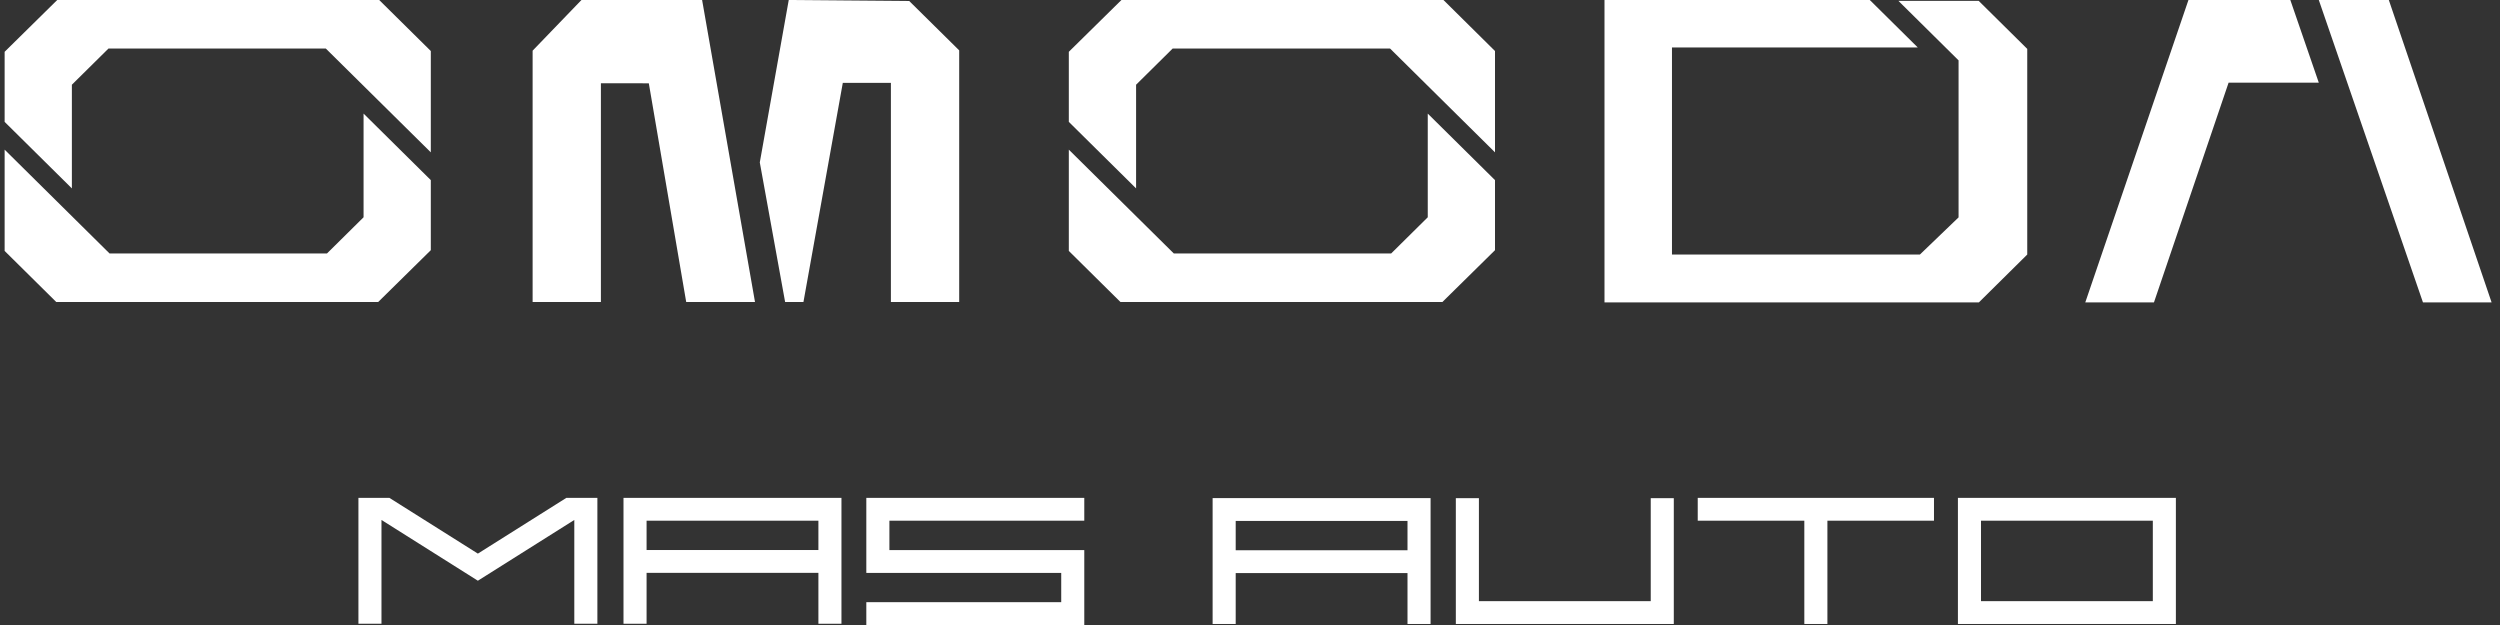
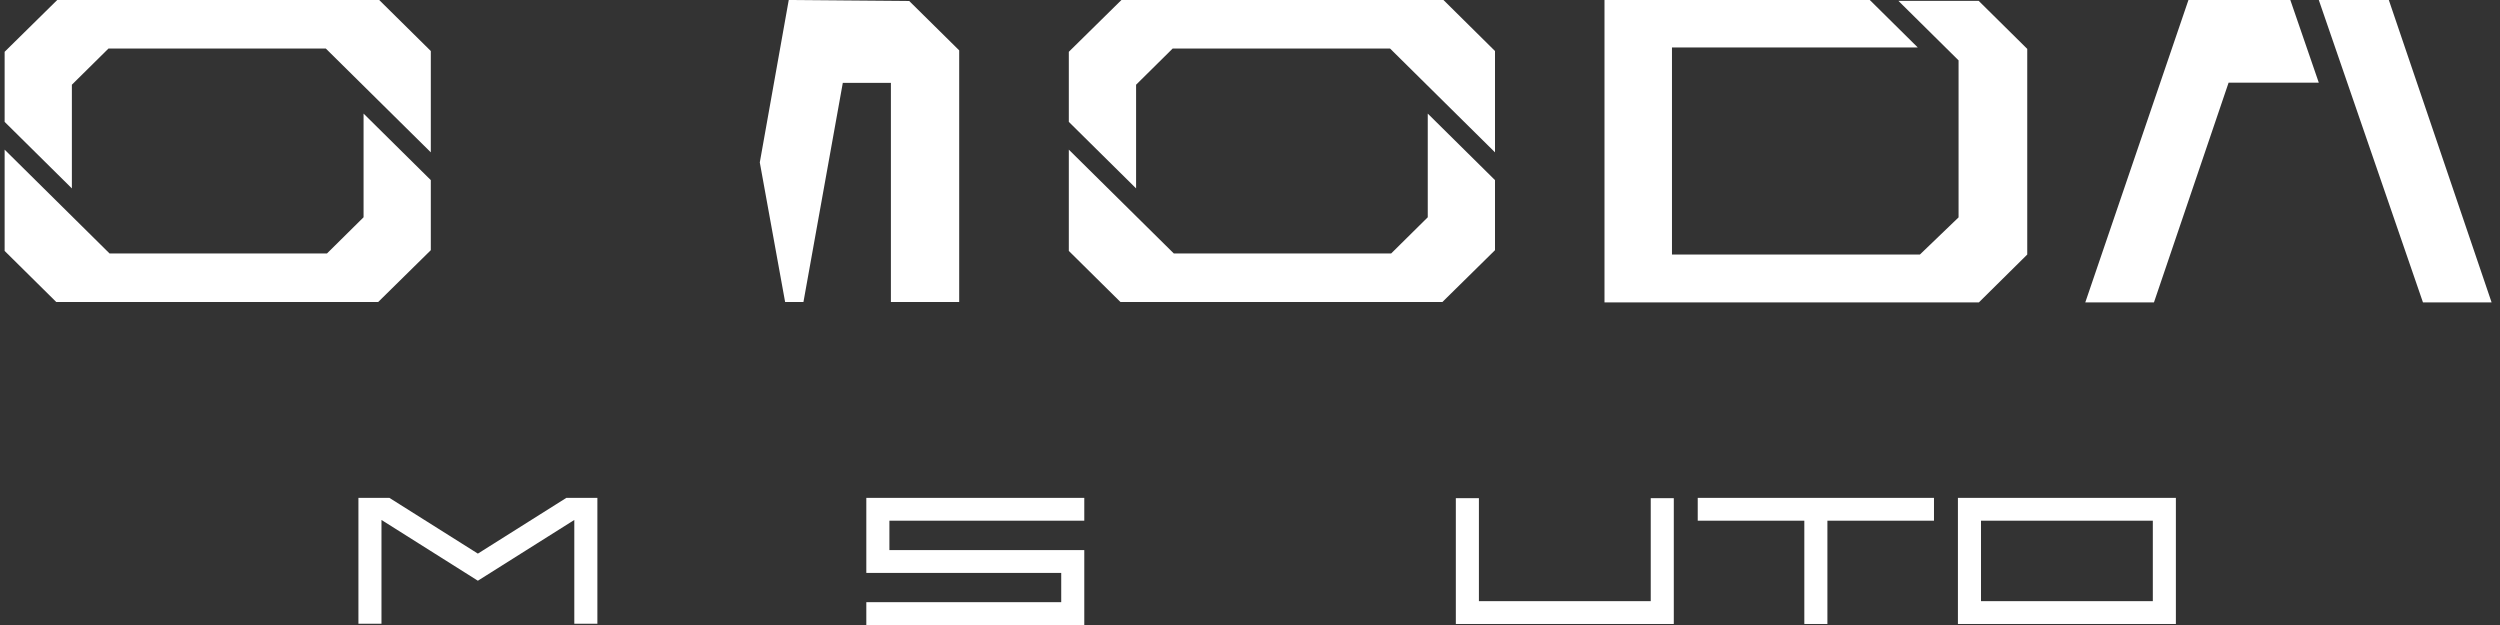
<svg xmlns="http://www.w3.org/2000/svg" width="108" height="27" viewBox="0 0 108 27" fill="none">
  <rect x="0" y="0" width="108" height="27" fill="#333333" stroke="none" />
  <g clip-path="url(#clip0_124_35)">
-     <path d="M26.935 26.946H27.932V24.747H35.355V26.946H36.351V21.508H26.935V26.946ZM27.932 22.494H35.355V23.761H27.932V22.494Z" fill="white" />
    <path d="M37.425 23.764V24.75H45.845V26.014H37.425V27H46.841V24.75V23.764H38.422V22.494H46.841V21.508H37.425V23.764Z" fill="white" />
-     <path d="M52.385 26.956H53.382V24.757H60.804V26.956H61.801V21.518H52.385V26.956ZM53.382 22.504H60.804V23.771H53.382V22.504Z" fill="white" />
    <path d="M71.312 25.97H63.889V21.521H62.892V26.956H72.308V21.521H71.312V25.97Z" fill="white" />
    <path d="M84.582 26.956H93.998V21.508H84.582V26.956ZM85.579 22.494H93.002V25.97H85.579V22.494Z" fill="white" />
    <path d="M73.342 22.494H77.947V26.956H78.944V22.494H83.548V21.508H73.342V22.494Z" fill="white" />
    <path d="M20.644 23.916L16.822 21.508H15.484V26.946H16.48V22.462L20.644 25.087L24.81 22.462V26.946H25.807V21.508H24.466L20.644 23.916Z" fill="white" />
    <path d="M3.105 3.66L4.685 2.098H14.076L18.611 6.581V2.204L16.381 0H2.472L0.2 2.238V5.265L3.105 8.139V3.66Z" fill="white" />
    <path d="M18.611 10.808V7.781L15.706 4.907V9.386L14.126 10.949H4.732L0.2 6.465V10.84L2.43 13.046H16.338L18.611 10.808Z" fill="white" />
    <path d="M49.079 3.66L50.658 2.098H60.052L64.584 6.581V2.204L62.357 0H48.446L46.173 2.238V5.265L49.079 8.139V3.66Z" fill="white" />
    <path d="M64.584 7.781L61.679 4.907V9.386L60.099 10.949H50.708L46.173 6.465V10.84L48.403 13.046H62.312L64.584 10.808V7.781Z" fill="white" />
-     <path d="M29.644 13.046H32.616L30.331 0H25.119L23.009 2.189V13.046H25.959V3.596L28.029 3.599L29.644 13.046Z" fill="white" />
    <path d="M38.487 13.046H41.437V2.176L39.279 0.044L34.074 0L32.823 7.017L33.917 13.046H34.709L36.409 3.581H38.487V13.046Z" fill="white" />
    <path d="M87.577 10.996V2.112L85.479 0.037H82.011L84.61 2.608V9.391L82.94 10.996H72.229V2.051H82.848L80.775 0H69.314V13.064H85.487L87.577 10.996Z" fill="white" />
    <path d="M94.541 0L90.084 13.064H93.051L96.275 3.572H100.172L98.942 0H94.541Z" fill="white" />
    <path d="M103.197 0H100.172L104.672 13.064H107.637L103.197 0Z" fill="white" />
  </g>
  <defs>
    <clipPath id="clip0_124_35">
      <rect width="107.438" height="27" fill="white" transform="translate(0.2)" />
    </clipPath>
  </defs>
</svg>